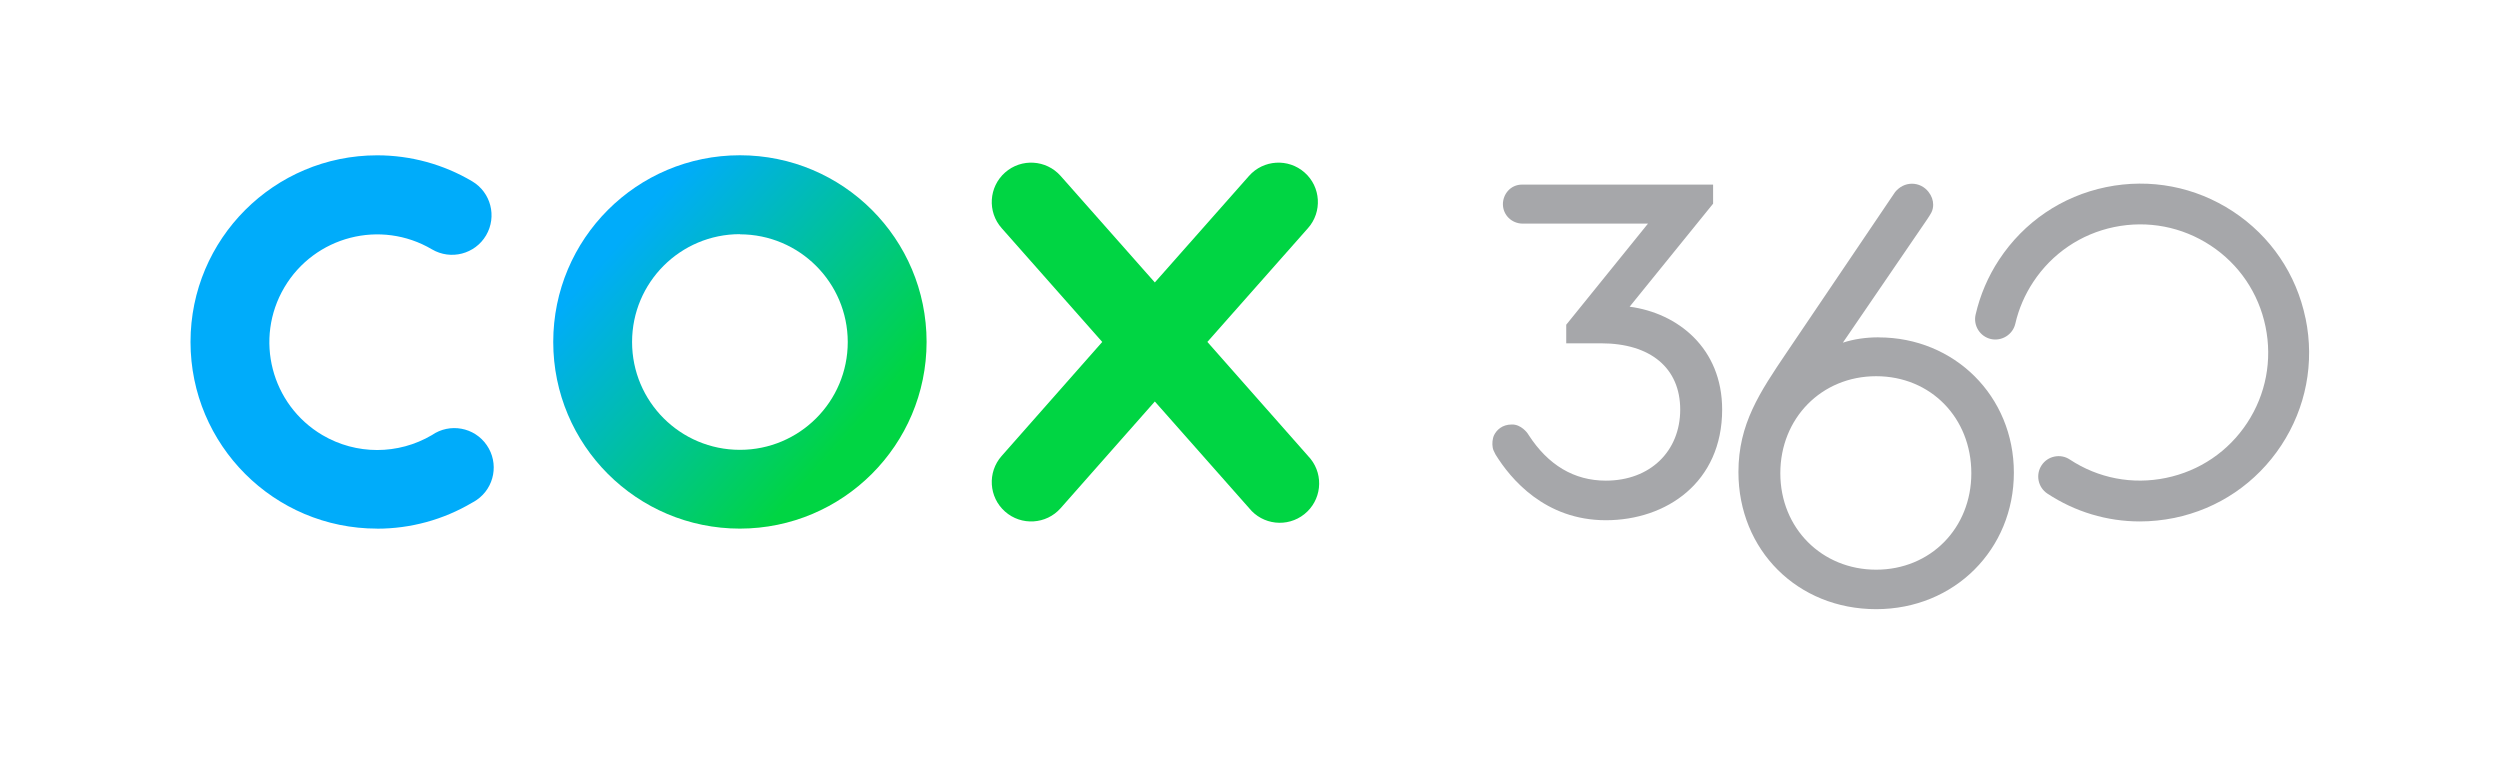
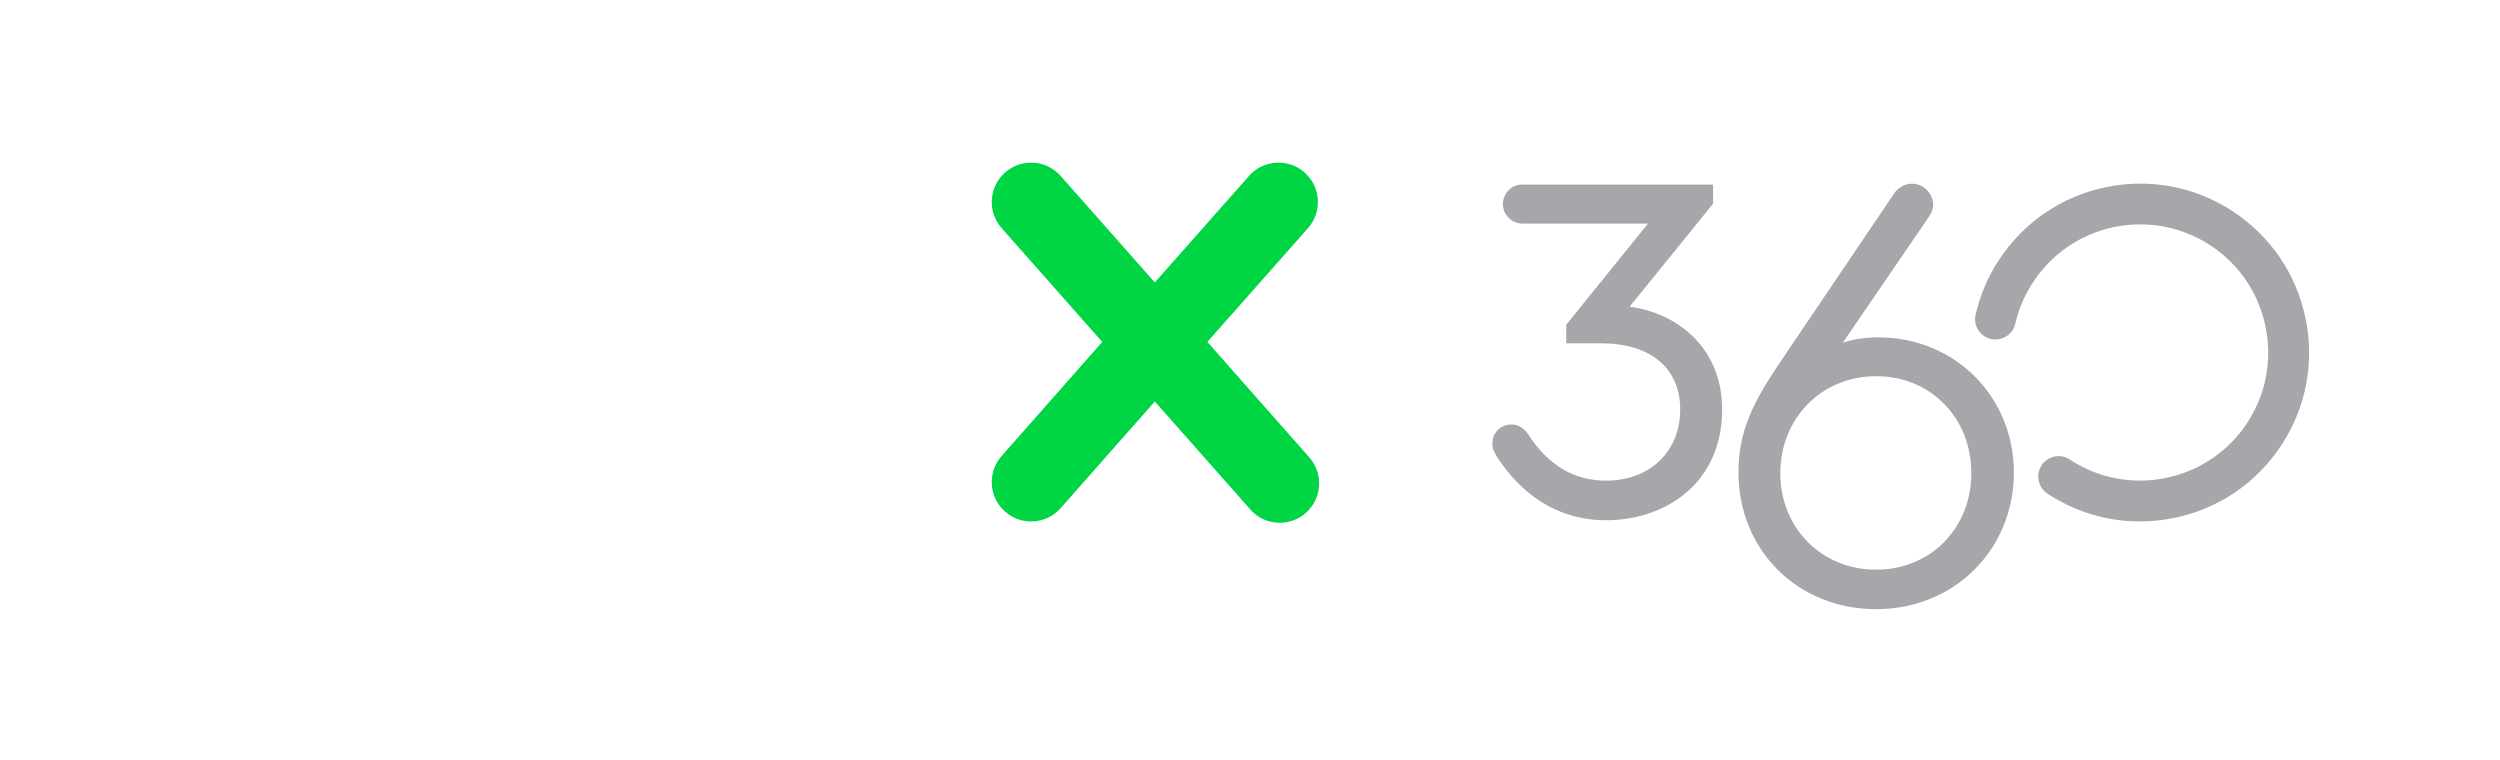
<svg xmlns="http://www.w3.org/2000/svg" version="1.1" viewBox="100 150 456 138.59">
  <defs>
    <style>
      .cls-1 {
        //filter: url(#drop-shadow-1);
      }

      .cls-2 {
        fill: #00acfa;
      }

      .cls-3 {
        fill: #00d543;
      }

      .cls-4 {
        fill: url(#New_Gradient_Swatch_1);
      }

      .cls-5 {
        fill: #a6a7aa;
      }
    </style>
    <linearGradient id="New_Gradient_Swatch_1" data-name="New Gradient Swatch 1" x1="213.51" y1="193.34" x2="254.47" y2="229.69" gradientUnits="userSpaceOnUse">
      <stop offset="0" stop-color="#00acfa" />
      <stop offset="1" stop-color="#00d543" />
    </linearGradient>
    <filter id="drop-shadow-1">
      <feOffset dx="2.77" dy="2.77" />
      <feGaussianBlur result="blur" stdDeviation="2.65" />
      <feFlood flood-color="#000" flood-opacity=".5" />
      <feComposite in2="blur" operator="in" />
      <feComposite in="SourceGraphic" />
    </filter>
  </defs>
  <g>
    <g id="Layer_1">
      <g>
        <path class="cls-3" d="M320.22,212.37l18.36-20.76c2.63-2.97,2.35-7.52-.62-10.14-2.97-2.63-7.52-2.35-10.14.62h0l-17.18,19.43-17.18-19.43c-2.63-2.97-7.17-3.25-10.14-.62-2.97,2.63-3.25,7.17-.62,10.14l18.35,20.76-18.35,20.8c-2.63,2.97-2.35,7.52.62,10.14,2.97,2.63,7.52,2.35,10.14-.62l17.18-19.46,17.18,19.43c2.48,3.1,7,3.6,10.1,1.12,3.1-2.48,3.6-7,1.12-10.1-.14-.18-.29-.35-.45-.51l-18.36-20.8Z" />
-         <path class="cls-4" d="M234.96,246.42c-18.8,0-34.05-15.24-34.05-34.05s15.24-34.05,34.05-34.05,34.05,15.24,34.05,34.05c-.02,18.8-15.25,34.03-34.05,34.05ZM234.96,192.71c-10.86,0-19.67,8.8-19.67,19.67s8.8,19.67,19.67,19.67,19.67-8.8,19.67-19.67c-.02-10.85-8.82-19.63-19.67-19.64v-.02Z" />
-         <path class="cls-2" d="M168.79,246.42c-18.8,0-34.04-15.25-34.04-34.05,0-18.8,15.25-34.04,34.05-34.04,6.09,0,12.07,1.63,17.31,4.73,3.43,2.02,4.57,6.44,2.55,9.87-2.02,3.43-6.44,4.57-9.87,2.55-9.36-5.52-21.41-2.4-26.93,6.95-5.52,9.36-2.4,21.41,6.95,26.93,6.16,3.63,13.81,3.63,19.97,0,3.27-2.26,7.75-1.44,10,1.83,2.26,3.27,1.44,7.75-1.83,10-.27.19-.56.36-.85.51-5.24,3.1-11.22,4.73-17.31,4.73Z" />
      </g>
      <g class="cls-1">
        <path class="cls-5" d="M397.23,205.96l15.24-18.81v-3.48h-34.84c-2.14,0-3.5,1.78-3.5,3.57,0,1.96,1.59,3.55,3.64,3.55h22.82l-14.91,18.44v3.39h6.35c9.04,0,14.44,4.52,14.44,12.09s-5.45,12.96-13.57,12.96c-5.77,0-10.53-2.83-14.09-8.35-.08-.13-.16-.26-.19-.29,0,0-1.16-1.66-2.88-1.6-1.76,0-2.76,1.03-3.2,1.9-.33.66-.4,1.59-.27,2.31.03.19.09.38.17.56l.33.68c2.76,4.49,9.05,12.01,20.13,12.01s21.22-6.93,21.22-20.18c0-11.21-8.09-17.6-16.89-18.77Z" />
        <path class="cls-5" d="M442.65,211.53c-2.34,0-4.49.32-6.51.97l15.38-22.5c.29-.43.53-.81.75-1.21.24-.45.34-.97.34-1.45,0-.82-.28-1.61-.85-2.34-.74-.95-1.84-1.49-3.02-1.49h0c-1.18,0-2.28.55-3.08,1.53l-19.77,29.25c-4.92,7.29-8.8,13.04-8.8,21.81,0,14.26,10.8,25.01,25.12,25.01s25.12-10.94,25.12-24.9-10.84-24.67-24.67-24.67ZM459.57,236.32c0,10.03-7.46,17.59-17.36,17.59s-17.48-7.56-17.48-17.59,7.51-17.7,17.48-17.7,17.36,7.61,17.36,17.7Z" />
        <path class="cls-5" d="M520.53,208.08c-1.66-8.06-6.36-14.99-13.23-19.51-6.88-4.52-15.09-6.09-23.15-4.44-8.06,1.66-14.98,6.36-19.51,13.23-2.03,3.08-3.47,6.46-4.29,10.02-.46,2,.79,4,2.79,4.46,1.97.44,3.99-.8,4.45-2.79.62-2.71,1.72-5.26,3.26-7.6,3.43-5.21,8.69-8.78,14.79-10.04,6.12-1.25,12.35-.06,17.57,3.37,5.2,3.42,8.76,8.68,10.02,14.8,1.26,6.12.07,12.36-3.35,17.56-3.42,5.2-8.68,8.77-14.8,10.03-6.12,1.27-12.36.07-17.56-3.36-.83-.55-1.81-.73-2.79-.53-.97.2-1.81.77-2.35,1.6-1.12,1.71-.65,4.02,1.06,5.15,5.05,3.33,10.88,5.08,16.87,5.08,2.1,0,4.21-.22,6.28-.64,8.06-1.66,14.98-6.36,19.51-13.23,4.52-6.87,6.1-15.09,4.44-23.15Z" />
      </g>
    </g>
  </g>
</svg>